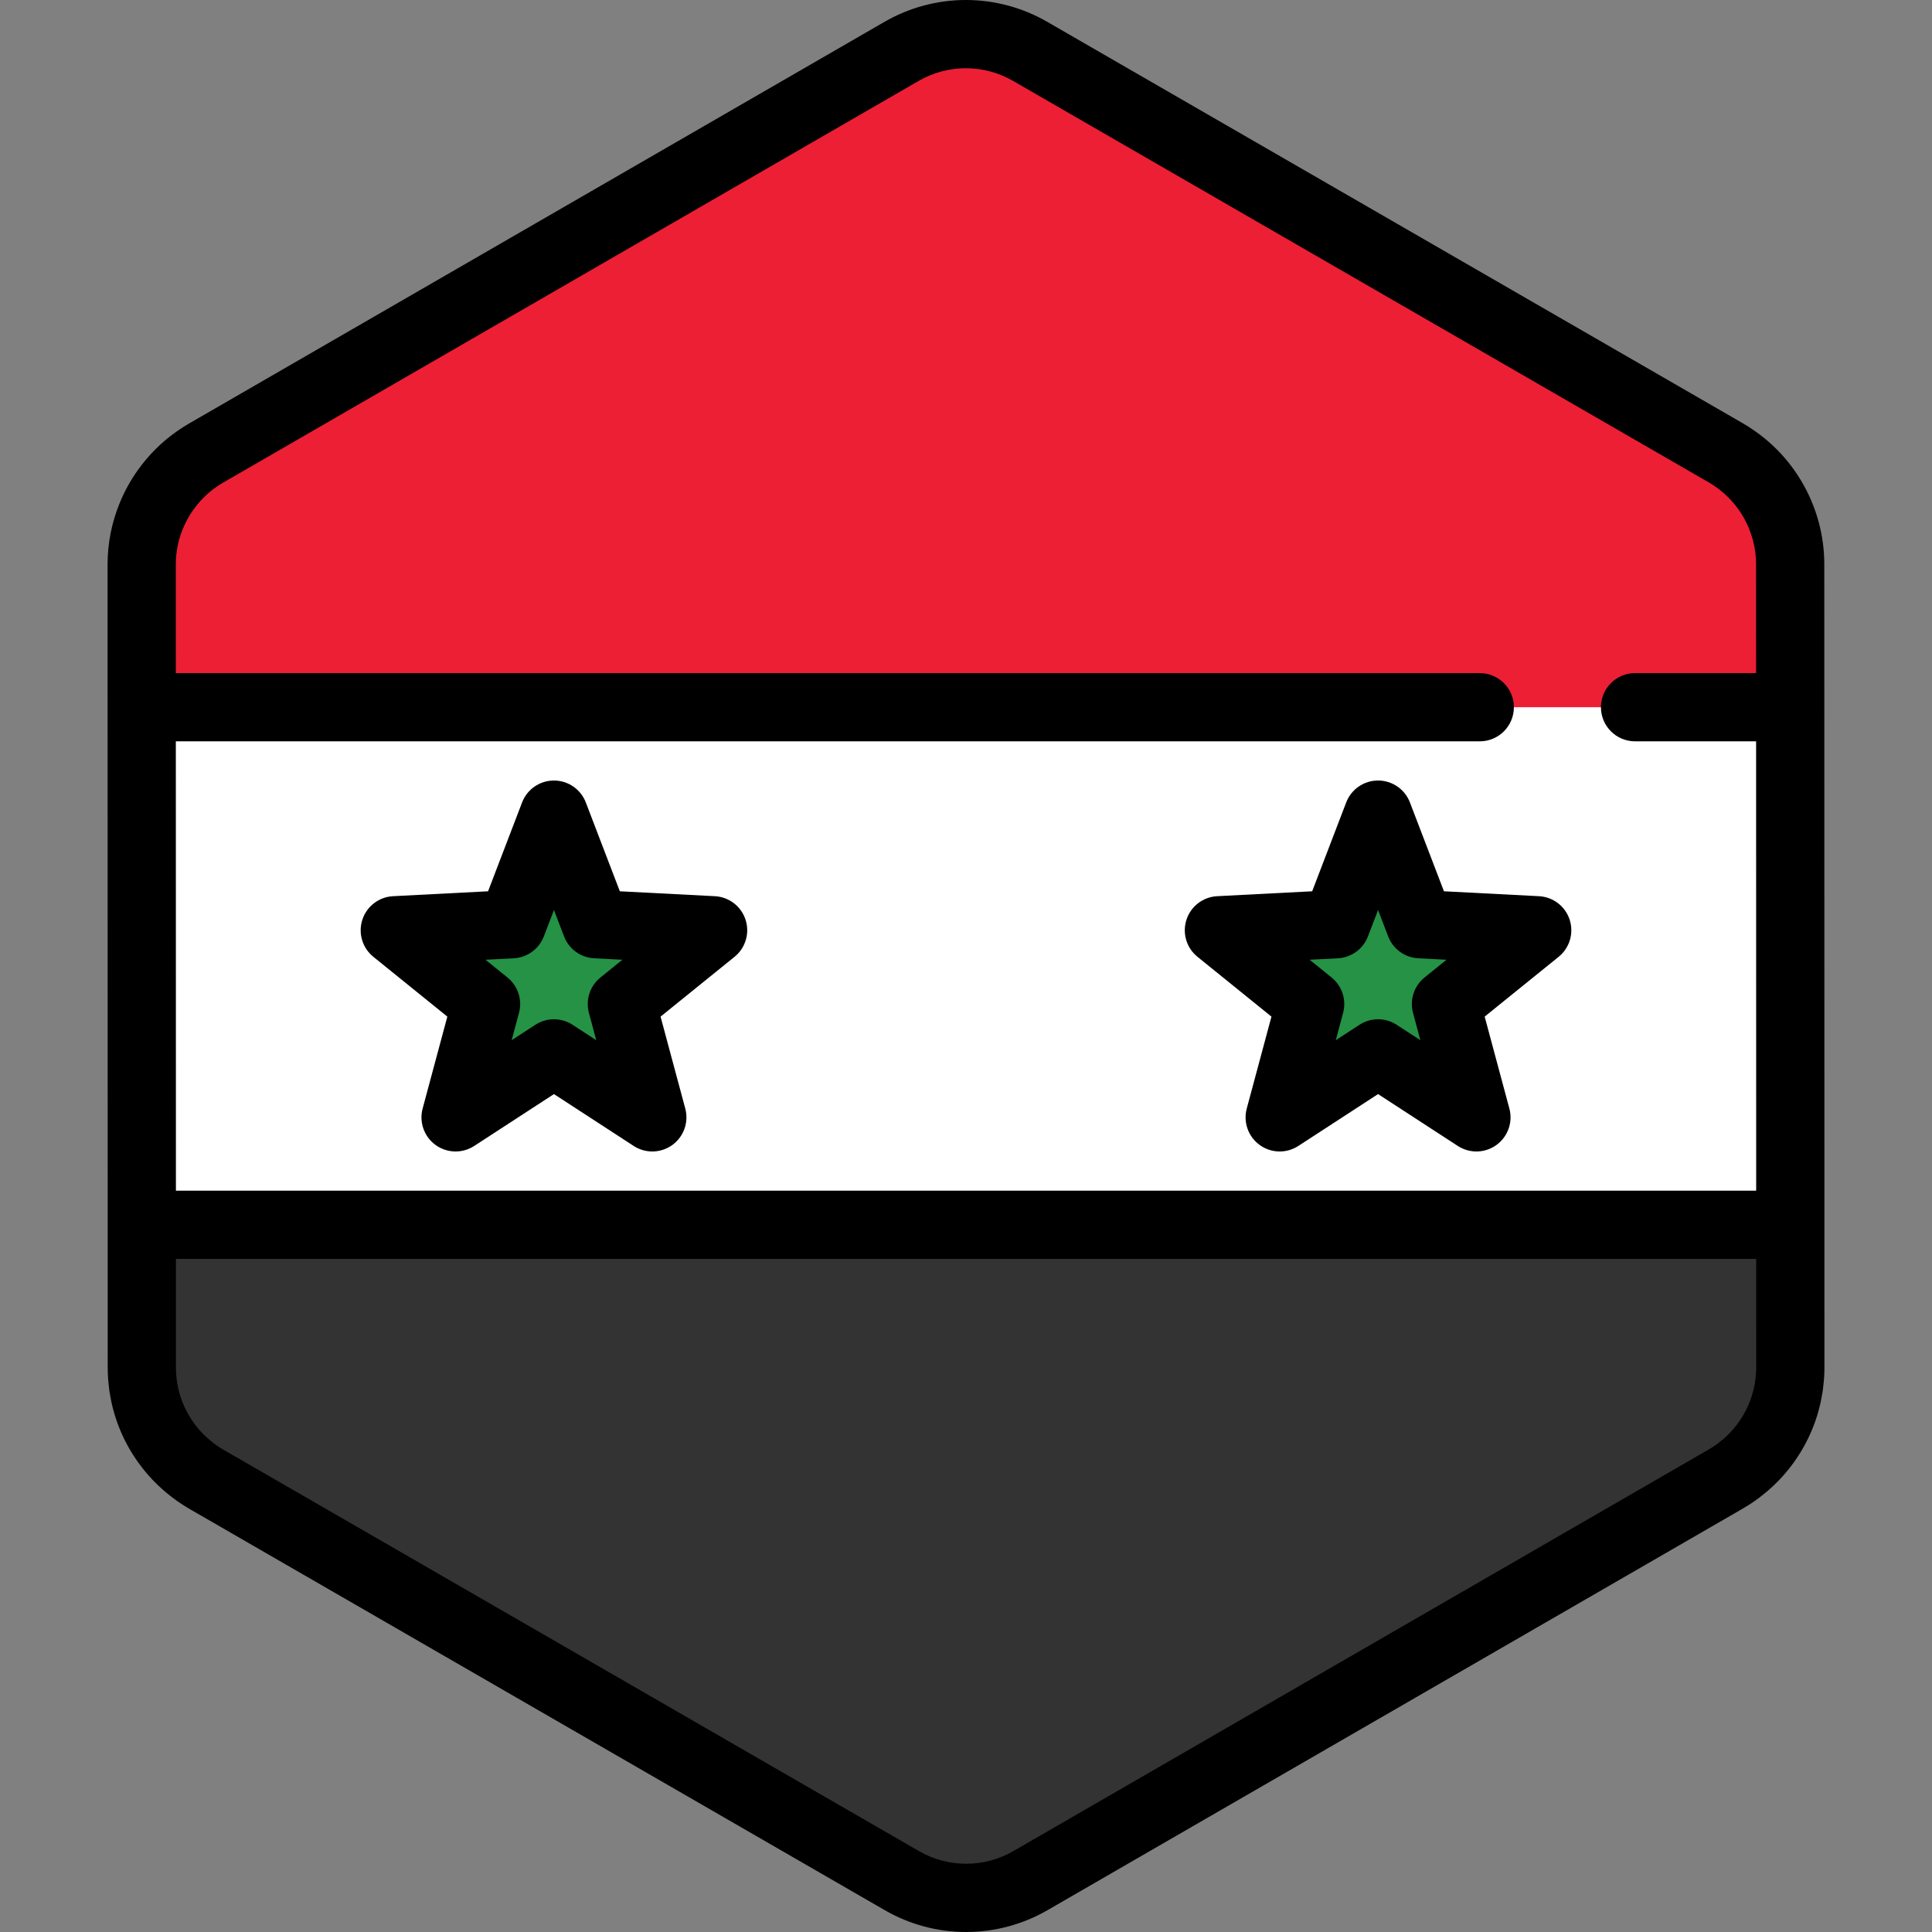
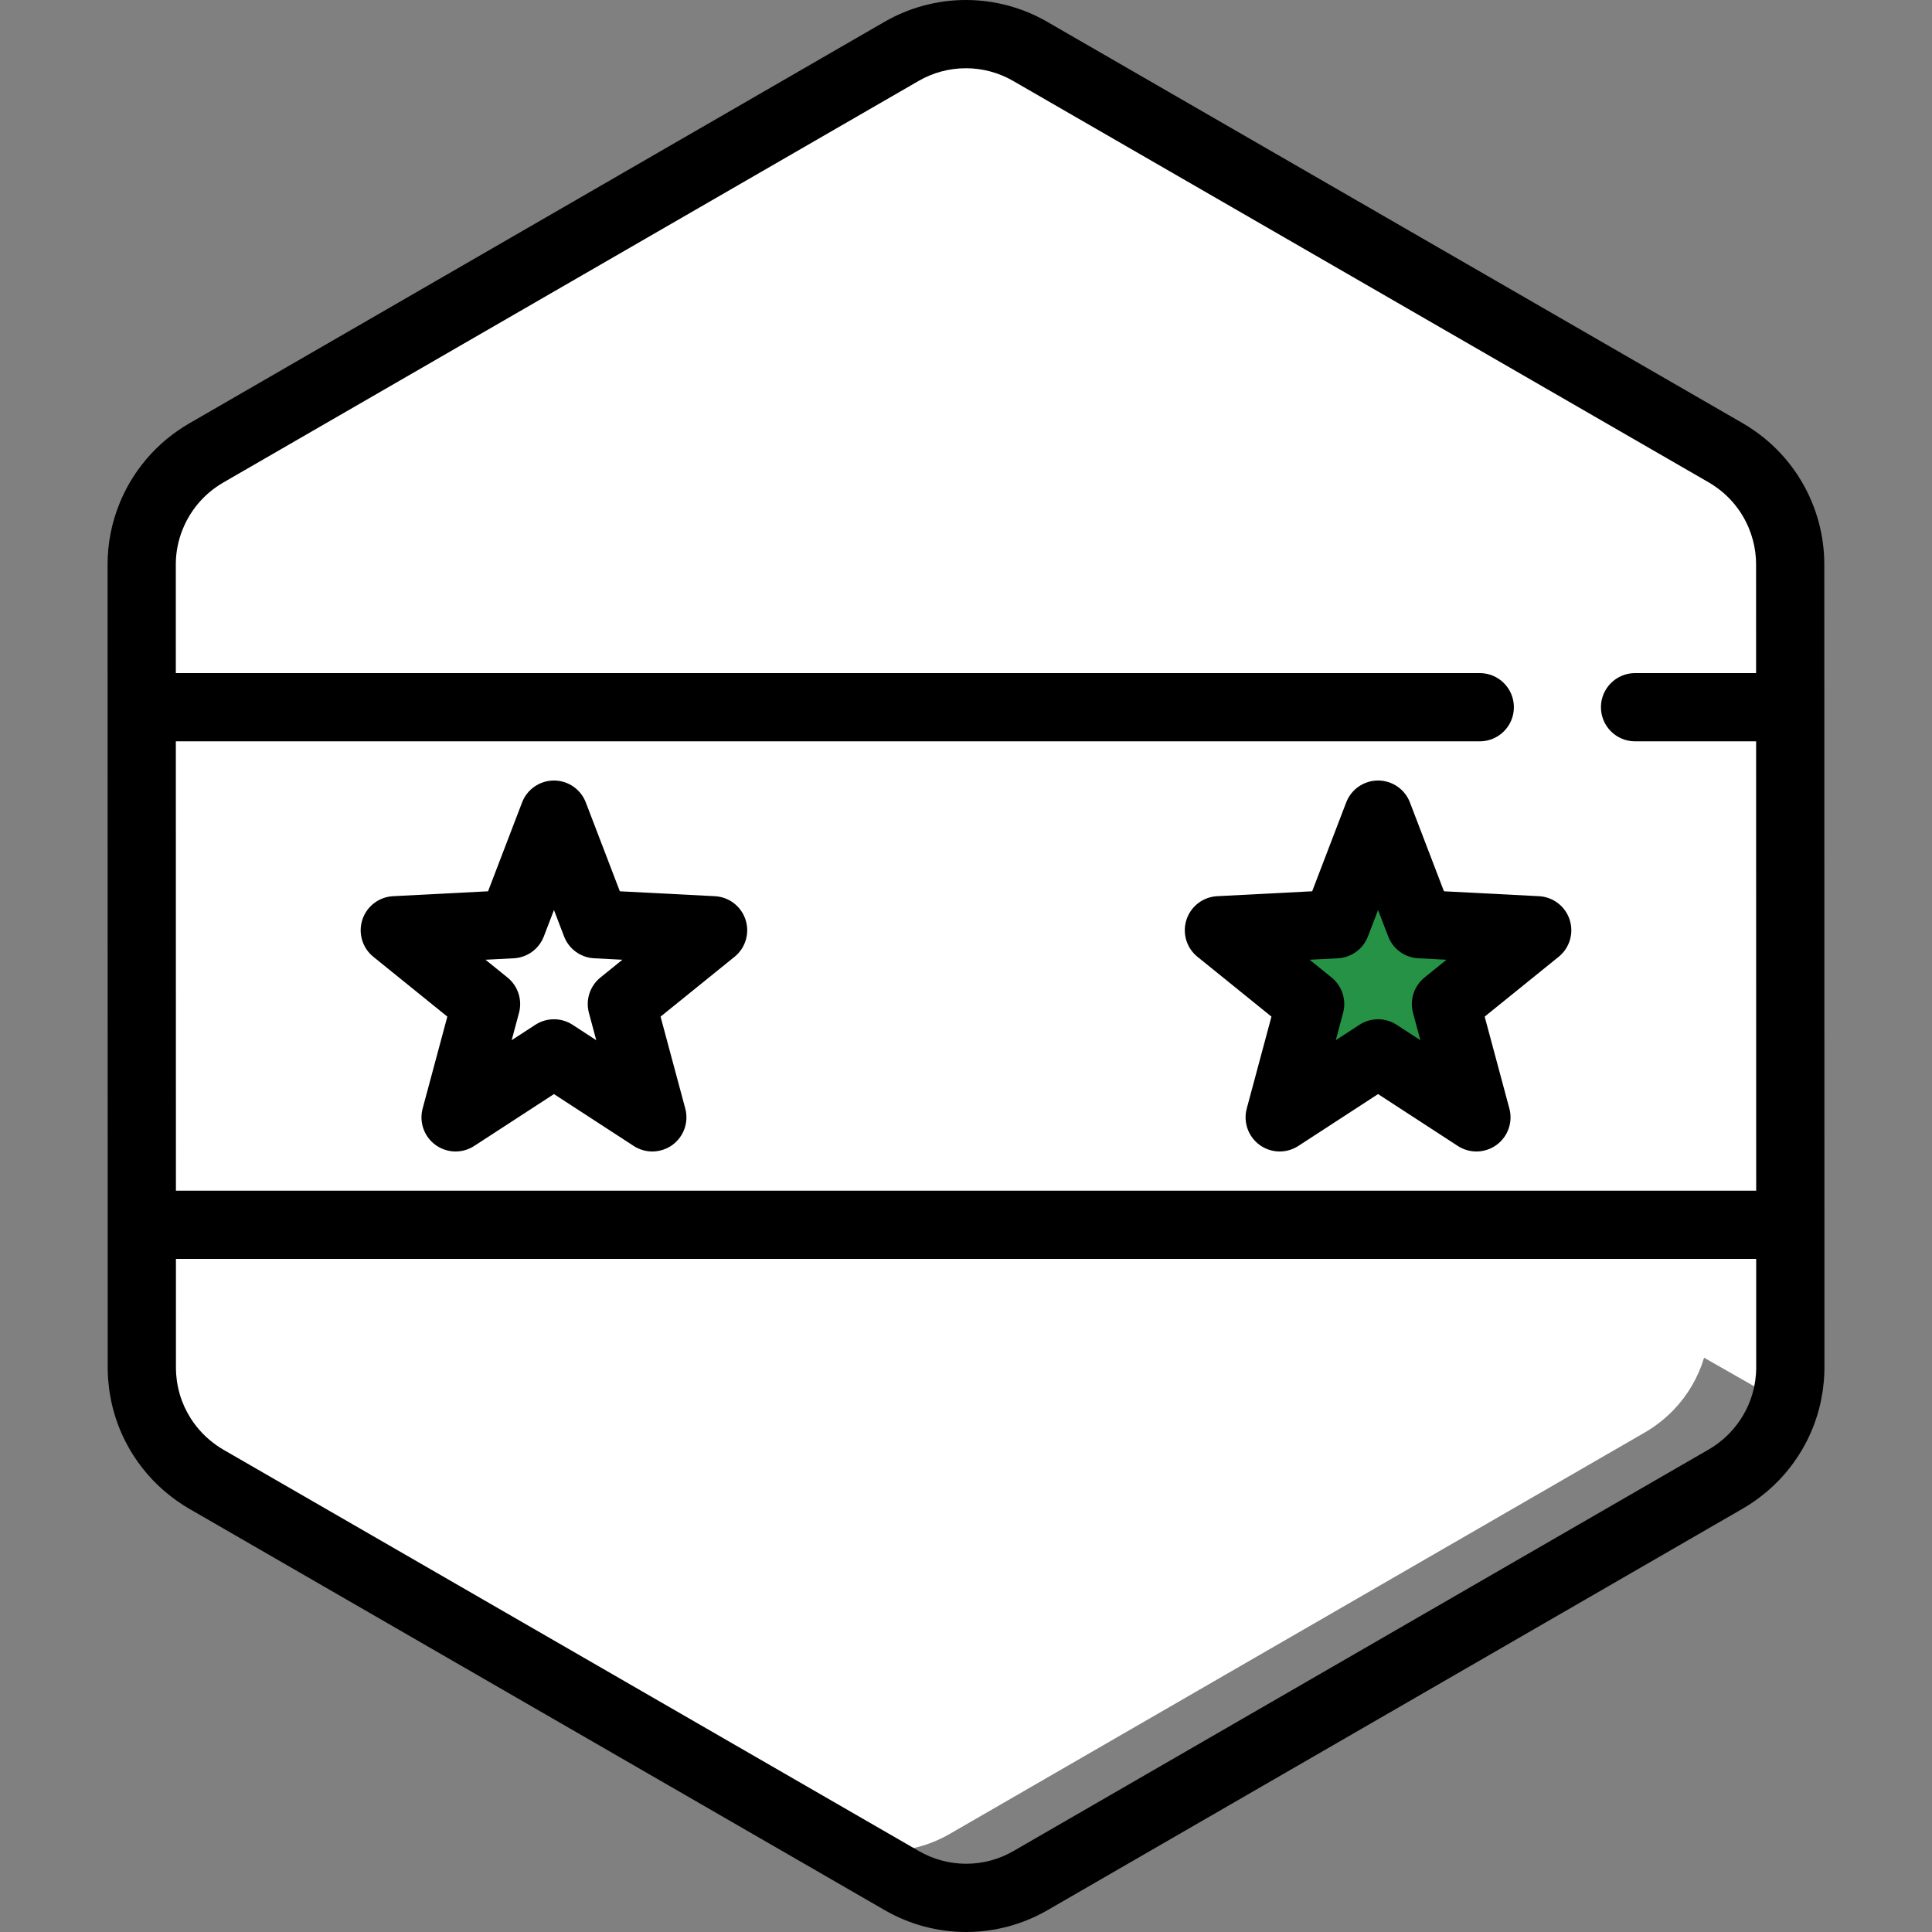
<svg xmlns="http://www.w3.org/2000/svg" height="800px" width="800px" version="1.1" id="Layer_1" viewBox="0 0 512 512" xml:space="preserve">
  <rect x="0" y="0" width="512" height="512" fill="#808080" stroke="none" />
-   <path style="fill:#FFFFFF;" d="M473.104,371.851c0.176-0.611,0.338-1.228,0.479-1.85c0.047-0.201,0.089-0.401,0.131-0.603  c0.113-0.541,0.213-1.085,0.3-1.634c0.037-0.236,0.076-0.473,0.11-0.711c0.076-0.545,0.131-1.093,0.18-1.643  c0.021-0.225,0.047-0.447,0.063-0.674c0.052-0.767,0.084-1.537,0.083-2.313l0,0l0,0v-0.006l-0.006-40.904v-0.001l-0.005-26.204  v-0.002l-0.001-4.213l-0.004-25.574l0,0l-0.008-48.824l-0.005-26.204l-0.006-40.985c-0.001-2.996-0.409-5.93-1.161-8.75  c-0.405-1.517-0.915-2.997-1.521-4.435c-2.477-5.877-6.574-11.016-11.924-14.74c-0.784-0.545-1.584-1.071-2.421-1.554l-22.874-13.2  l-21.414-12.358l-17.24-9.949l-65.921-38.046l-25.717-14.842l-19.288-11.132l-11.953-6.898c-10.533-6.078-23.509-6.077-34.04,0.006  l-11.872,6.857l-19.288,11.14l-25.717,14.854l0,0l-65.915,38.07l-28.89,16.686L65.85,113.578l-11.282,6.517  c-0.813,0.469-1.59,0.979-2.353,1.507c-3.272,2.266-6.072,5.068-8.331,8.236c-1.517,2.128-2.781,4.423-3.774,6.841  c-1.654,4.031-2.557,8.399-2.557,12.899l0.007,40.912l0.005,26.204l0.012,73.738l0.001,4.011v0.849v0.002v0.013l0,0v0.005l0,0  l0.005,26.2l0,0v1.864l0.002,12.617l0.004,26.497v0.006l0,0c0.001,0.773,0.033,1.539,0.084,2.304  c0.016,0.224,0.042,0.446,0.061,0.669c0.049,0.55,0.106,1.096,0.18,1.638c0.033,0.236,0.072,0.471,0.11,0.706  c0.086,0.546,0.184,1.087,0.297,1.626c0.043,0.201,0.086,0.403,0.131,0.603c0.14,0.615,0.298,1.222,0.471,1.825  c0.033,0.113,0.061,0.227,0.095,0.34c0.909,3.042,2.239,5.93,3.941,8.589c0,0,0,0.001,0,0.002l0.002,0.001  c1.172,1.832,2.517,3.551,4.026,5.137c0.049,0.052,0.098,0.106,0.147,0.158c0.71,0.735,1.454,1.441,2.233,2.112  c0.125,0.11,0.256,0.215,0.382,0.322c0.786,0.661,1.594,1.3,2.444,1.89c0.784,0.545,1.584,1.07,2.421,1.554l22.552,13.015  l21.414,12.359l17.561,10.135l91.644,52.89l19.288,11.132l11.953,6.898c10.533,6.078,23.509,6.077,34.04-0.006l11.872-6.857  l19.288-11.14l25.717-14.853l55.554-32.086l10.363-5.985l26.36-15.224l21.408-12.365l13.813-7.978  c0.813-0.469,1.59-0.979,2.352-1.507c0.851-0.59,1.66-1.226,2.446-1.883c0.129-0.107,0.259-0.213,0.386-0.322  c0.779-0.673,1.526-1.375,2.236-2.11c0.046-0.048,0.09-0.098,0.136-0.146c3.725-3.891,6.475-8.609,8.019-13.765  C473.047,372.067,473.074,371.958,473.104,371.851z" />
-   <path style="fill:#ED1F34;" d="M433.303,187.42h41.12l-0.006-37.915c-0.001-2.996-0.409-5.93-1.161-8.75  c-0.405-1.517-0.915-2.997-1.52-4.435c-2.479-5.877-6.575-11.016-11.925-14.74c-0.784-0.545-1.584-1.071-2.421-1.554l-22.874-13.2  l-21.414-12.358l-17.24-9.949l-65.924-38.047l-25.717-14.842l-19.288-11.132l-11.953-6.898c-10.533-6.078-23.509-6.077-34.04,0.006  l-11.872,6.857l-19.288,11.14l-25.717,14.854l0,0l-65.915,38.07l-28.89,16.686L65.85,113.578l-11.282,6.517  c-0.813,0.469-1.59,0.979-2.353,1.507c-3.273,2.266-6.072,5.068-8.331,8.236c-1.517,2.128-2.781,4.423-3.774,6.841  c-1.654,4.031-2.557,8.399-2.557,12.899l0.007,37.842h354.598h41.147V187.42z" />
-   <path style="fill:#333333;" d="M474.446,324.58H37.58l0.002,11.411l0.004,26.497v0.006l0,0c0.001,0.773,0.033,1.539,0.084,2.304  c0.016,0.224,0.042,0.446,0.061,0.669c0.049,0.55,0.106,1.096,0.18,1.638c0.033,0.236,0.072,0.471,0.11,0.706  c0.086,0.546,0.184,1.087,0.297,1.626c0.042,0.201,0.086,0.403,0.131,0.603c0.14,0.615,0.298,1.222,0.471,1.825  c0.033,0.113,0.061,0.227,0.095,0.34c0.909,3.042,2.239,5.93,3.94,8.589c0.001,0,0.001,0.001,0.001,0.002l0.002,0.001  c1.172,1.832,2.517,3.551,4.026,5.137c0.049,0.052,0.098,0.106,0.147,0.158c0.71,0.735,1.454,1.441,2.233,2.112  c0.125,0.11,0.256,0.215,0.382,0.322c0.786,0.661,1.594,1.3,2.444,1.89c0.784,0.545,1.584,1.071,2.421,1.554l22.552,13.015  l21.414,12.359l17.561,10.135l91.644,52.89l19.288,11.132l11.953,6.898c10.533,6.078,23.509,6.077,34.04-0.006l11.872-6.857  l19.288-11.14l25.717-14.853l55.554-32.086l10.363-5.985l26.36-15.225l21.408-12.365l13.813-7.978  c0.813-0.469,1.59-0.979,2.352-1.507c0.852-0.59,1.66-1.226,2.446-1.883c0.129-0.107,0.259-0.213,0.386-0.322  c0.779-0.673,1.526-1.375,2.236-2.11c0.047-0.048,0.09-0.098,0.136-0.146c3.725-3.891,6.475-8.609,8.019-13.765  c0.033-0.106,0.06-0.215,0.09-0.322c0.176-0.611,0.338-1.228,0.479-1.85c0.047-0.201,0.089-0.401,0.131-0.603  c0.113-0.541,0.213-1.085,0.3-1.633c0.037-0.236,0.076-0.473,0.11-0.711c0.076-0.545,0.131-1.093,0.18-1.643  c0.02-0.225,0.046-0.447,0.063-0.674c0.052-0.767,0.083-1.537,0.083-2.313l0,0v-0.006L474.446,324.58z" />
+   <path style="fill:#FFFFFF;" d="M473.104,371.851c0.176-0.611,0.338-1.228,0.479-1.85c0.047-0.201,0.089-0.401,0.131-0.603  c0.113-0.541,0.213-1.085,0.3-1.634c0.037-0.236,0.076-0.473,0.11-0.711c0.076-0.545,0.131-1.093,0.18-1.643  c0.021-0.225,0.047-0.447,0.063-0.674c0.052-0.767,0.084-1.537,0.083-2.313l0,0l0,0v-0.006l-0.006-40.904v-0.001l-0.005-26.204  v-0.002l-0.001-4.213l-0.004-25.574l0,0l-0.008-48.824l-0.005-26.204l-0.006-40.985c-0.001-2.996-0.409-5.93-1.161-8.75  c-0.405-1.517-0.915-2.997-1.521-4.435c-2.477-5.877-6.574-11.016-11.924-14.74c-0.784-0.545-1.584-1.071-2.421-1.554l-22.874-13.2  l-21.414-12.358l-17.24-9.949l-65.921-38.046l-25.717-14.842l-19.288-11.132l-11.953-6.898c-10.533-6.078-23.509-6.077-34.04,0.006  l-11.872,6.857l-19.288,11.14l-25.717,14.854l0,0l-65.915,38.07l-28.89,16.686L65.85,113.578l-11.282,6.517  c-0.813,0.469-1.59,0.979-2.353,1.507c-3.272,2.266-6.072,5.068-8.331,8.236c-1.517,2.128-2.781,4.423-3.774,6.841  c-1.654,4.031-2.557,8.399-2.557,12.899l0.007,40.912l0.005,26.204l0.012,73.738l0.001,4.011v0.849v0.002v0.013l0,0v0.005l0,0  l0.005,26.2l0,0v1.864l0.002,12.617l0.004,26.497v0.006l0,0c0.001,0.773,0.033,1.539,0.084,2.304  c0.016,0.224,0.042,0.446,0.061,0.669c0.049,0.55,0.106,1.096,0.18,1.638c0.033,0.236,0.072,0.471,0.11,0.706  c0.086,0.546,0.184,1.087,0.297,1.626c0.043,0.201,0.086,0.403,0.131,0.603c0.14,0.615,0.298,1.222,0.471,1.825  c0.033,0.113,0.061,0.227,0.095,0.34c0.909,3.042,2.239,5.93,3.941,8.589c0,0,0,0.001,0,0.002l0.002,0.001  c1.172,1.832,2.517,3.551,4.026,5.137c0.049,0.052,0.098,0.106,0.147,0.158c0.71,0.735,1.454,1.441,2.233,2.112  c0.125,0.11,0.256,0.215,0.382,0.322c0.786,0.661,1.594,1.3,2.444,1.89c0.784,0.545,1.584,1.07,2.421,1.554l22.552,13.015  l17.561,10.135l91.644,52.89l19.288,11.132l11.953,6.898c10.533,6.078,23.509,6.077,34.04-0.006l11.872-6.857  l19.288-11.14l25.717-14.853l55.554-32.086l10.363-5.985l26.36-15.224l21.408-12.365l13.813-7.978  c0.813-0.469,1.59-0.979,2.352-1.507c0.851-0.59,1.66-1.226,2.446-1.883c0.129-0.107,0.259-0.213,0.386-0.322  c0.779-0.673,1.526-1.375,2.236-2.11c0.046-0.048,0.09-0.098,0.136-0.146c3.725-3.891,6.475-8.609,8.019-13.765  C473.047,372.067,473.074,371.958,473.104,371.851z" />
  <g>
-     <polygon style="fill:#259245;" points="104.625,246.53 135.681,244.925 146.803,215.887 157.926,244.925 188.982,246.53    164.8,266.082 172.87,296.113 146.803,279.157 120.736,296.113 128.807,266.082  " />
    <polygon style="fill:#259245;" points="323.022,246.53 354.077,244.925 365.2,215.887 376.323,244.925 407.378,246.53    383.197,266.082 391.268,296.113 365.2,279.157 339.133,296.113 347.204,266.082  " />
  </g>
  <path d="M483.457,149.505c0-3.709-0.493-7.437-1.463-11.075c-0.503-1.887-1.15-3.776-1.928-5.623  c-3.18-7.543-8.399-13.99-15.091-18.647c-1.113-0.775-2.086-1.398-3.066-1.964L277.5,5.768C270.963,1.995,263.516,0,255.966,0  c-7.555,0-15.005,1.998-21.547,5.776L50.049,112.263c-0.943,0.545-1.89,1.149-2.985,1.906c-4.086,2.831-7.632,6.336-10.545,10.421  c-1.911,2.68-3.516,5.592-4.776,8.658c-2.146,5.23-3.234,10.724-3.234,16.332l0.036,212.917c0,0.927,0.034,1.882,0.105,2.917  c0.017,0.241,0.039,0.48,0.064,0.72l0.013,0.129c0.06,0.693,0.133,1.384,0.23,2.095c0.036,0.26,0.076,0.52,0.131,0.863  c0.111,0.697,0.236,1.389,0.381,2.08c0.054,0.256,0.108,0.51,0.164,0.753c0.177,0.776,0.377,1.544,0.604,2.339  c0.04,0.148,0.082,0.297,0.115,0.403c1.138,3.811,2.804,7.451,4.952,10.821c0.013,0.019,0.025,0.037,0.036,0.057l0,0  c0.002,0.004,0.005,0.007,0.007,0.011c1.484,2.319,3.197,4.503,5.051,6.45c0.048,0.052,0.176,0.19,0.227,0.241  c0.897,0.929,1.847,1.829,2.816,2.667l0.489,0.412c1.098,0.923,2.111,1.703,3.097,2.391c1.115,0.775,2.087,1.397,3.062,1.96  l184.411,106.428c6.539,3.773,13.985,5.768,21.534,5.768c7.555,0,15.005-1.998,21.547-5.776l184.37-106.487  c0.943-0.545,1.89-1.149,2.987-1.907c0.987-0.686,2-1.464,3.107-2.389l0.475-0.398c0.986-0.851,1.938-1.749,2.85-2.69l0.153-0.163  c4.695-4.904,8.205-10.929,10.126-17.35c0.051-0.165,0.098-0.33,0.137-0.481c0.224-0.774,0.427-1.554,0.609-2.344  c0.058-0.252,0.111-0.504,0.168-0.769c0.142-0.684,0.269-1.372,0.379-2.064l0.019-0.121c0.041-0.257,0.081-0.512,0.121-0.791  c0.093-0.687,0.168-1.379,0.227-2.063l0.014-0.143c0.025-0.24,0.047-0.479,0.063-0.72c0.072-1.058,0.106-2.019,0.105-2.931  L483.457,149.505z M48.471,140.114c0.732-1.783,1.666-3.474,2.773-5.027c1.696-2.378,3.754-4.415,6.114-6.051  c0.674-0.465,1.222-0.819,1.731-1.111L243.463,21.434c3.796-2.192,8.12-3.351,12.504-3.351c4.381,0,8.701,1.157,12.495,3.347  l184.41,106.428c0.527,0.304,1.09,0.667,1.777,1.145c3.881,2.7,6.908,6.446,8.756,10.824c0.452,1.074,0.828,2.169,1.119,3.26  c0.567,2.124,0.854,4.283,0.854,6.419l0.005,28.872h-32.076c-4.994,0-9.041,4.047-9.041,9.041c0,4.993,4.047,9.041,9.041,9.041  h32.08l0.019,119.078H46.62L46.6,196.461h345.555c4.994,0,9.041-4.048,9.041-9.041c0-4.994-4.047-9.041-9.041-9.041H46.596  l-0.005-28.801C46.592,146.337,47.224,143.152,48.471,140.114z M465.349,364.1l-0.051,0.518c-0.035,0.406-0.076,0.813-0.128,1.193  l-0.083,0.533c-0.064,0.404-0.137,0.805-0.218,1.191l-0.096,0.446c-0.105,0.457-0.224,0.909-0.362,1.386l-0.063,0.224  c-1.13,3.76-3.163,7.25-5.908,10.118l-0.077,0.084c-0.515,0.532-1.068,1.052-1.639,1.546l-0.288,0.24  c-0.671,0.562-1.259,1.016-1.788,1.383c-0.674,0.465-1.222,0.819-1.731,1.111l-184.373,106.49c-3.796,2.193-8.12,3.351-12.504,3.351  c-4.381,0-8.703-1.157-12.495-3.347L59.133,384.143c-0.526-0.303-1.09-0.668-1.777-1.144c-0.538-0.375-1.108-0.817-1.814-1.41  l-0.264-0.221c-0.568-0.491-1.12-1.013-1.574-1.484c-0.035-0.037-0.136-0.147-0.172-0.184c-1.085-1.138-2.069-2.391-2.926-3.723  c-0.011-0.018-0.023-0.035-0.034-0.053c-1.257-1.966-2.231-4.087-2.886-6.281l-0.076-0.269c-0.127-0.444-0.244-0.891-0.348-1.354  l-0.095-0.44c-0.081-0.389-0.153-0.78-0.219-1.199c0-0.002-0.02-0.122-0.02-0.124l-0.059-0.374c-0.054-0.4-0.094-0.804-0.131-1.22  l-0.045-0.475c-0.037-0.561-0.063-1.125-0.063-1.7l-0.005-28.865h418.782l0.005,28.814  C465.411,363.003,465.386,363.566,465.349,364.1z M172.87,305.154c-1.713,0-3.428-0.486-4.931-1.462l-21.136-13.748l-21.136,13.748  c-3.142,2.042-7.214,1.937-10.245-0.264s-4.391-6.044-3.418-9.661l6.545-24.352L98.94,253.561c-2.913-2.354-4.071-6.261-2.914-9.824  c1.157-3.562,4.392-6.042,8.132-6.235l25.182-1.301l9.018-23.547c1.339-3.498,4.697-5.807,8.443-5.807  c3.747,0,7.104,2.31,8.443,5.807l9.019,23.547l25.182,1.301c3.742,0.193,6.975,2.673,8.132,6.235s-0.001,7.469-2.914,9.824  l-19.609,15.855l6.545,24.352c0.973,3.617-0.387,7.46-3.418,9.661C176.603,304.577,174.738,305.154,172.87,305.154z   M146.803,270.116c1.715,0,3.432,0.487,4.931,1.462l6.28,4.086l-1.945-7.236c-0.928-3.453,0.266-7.128,3.046-9.377l5.825-4.71  l-7.48-0.387c-3.572-0.184-6.699-2.456-7.977-5.795l-2.68-6.996l-2.68,6.996c-1.279,3.339-4.405,5.611-7.977,5.795l-7.48,0.387  l5.825,4.71c2.781,2.248,3.975,5.924,3.046,9.377l-1.945,7.236l6.28-4.086C143.372,270.604,145.089,270.116,146.803,270.116z   M391.268,305.154c-1.713,0-3.428-0.486-4.931-1.462l-21.136-13.748l-21.136,13.748c-3.142,2.042-7.215,1.937-10.244-0.264  c-3.031-2.201-4.391-6.044-3.418-9.661l6.545-24.352l-19.609-15.855c-2.913-2.354-4.071-6.261-2.914-9.824s4.392-6.042,8.132-6.235  l25.182-1.301l9.018-23.547c1.339-3.498,4.697-5.807,8.443-5.807s7.104,2.31,8.443,5.807l9.018,23.547l25.182,1.301  c3.742,0.193,6.975,2.673,8.132,6.235s-0.001,7.469-2.914,9.824l-19.609,15.855l6.545,24.352c0.973,3.617-0.387,7.46-3.418,9.661  C395,304.577,393.135,305.154,391.268,305.154z M365.2,270.116c1.715,0,3.432,0.487,4.931,1.462l6.28,4.086l-1.945-7.236  c-0.928-3.453,0.266-7.128,3.046-9.377l5.825-4.71l-7.48-0.387c-3.572-0.184-6.699-2.456-7.977-5.795l-2.68-6.996l-2.68,6.996  c-1.279,3.339-4.405,5.611-7.977,5.795l-7.48,0.387l5.825,4.71c2.781,2.248,3.975,5.924,3.046,9.377l-1.944,7.236l6.28-4.086  C361.769,270.604,363.485,270.116,365.2,270.116z" />
</svg>